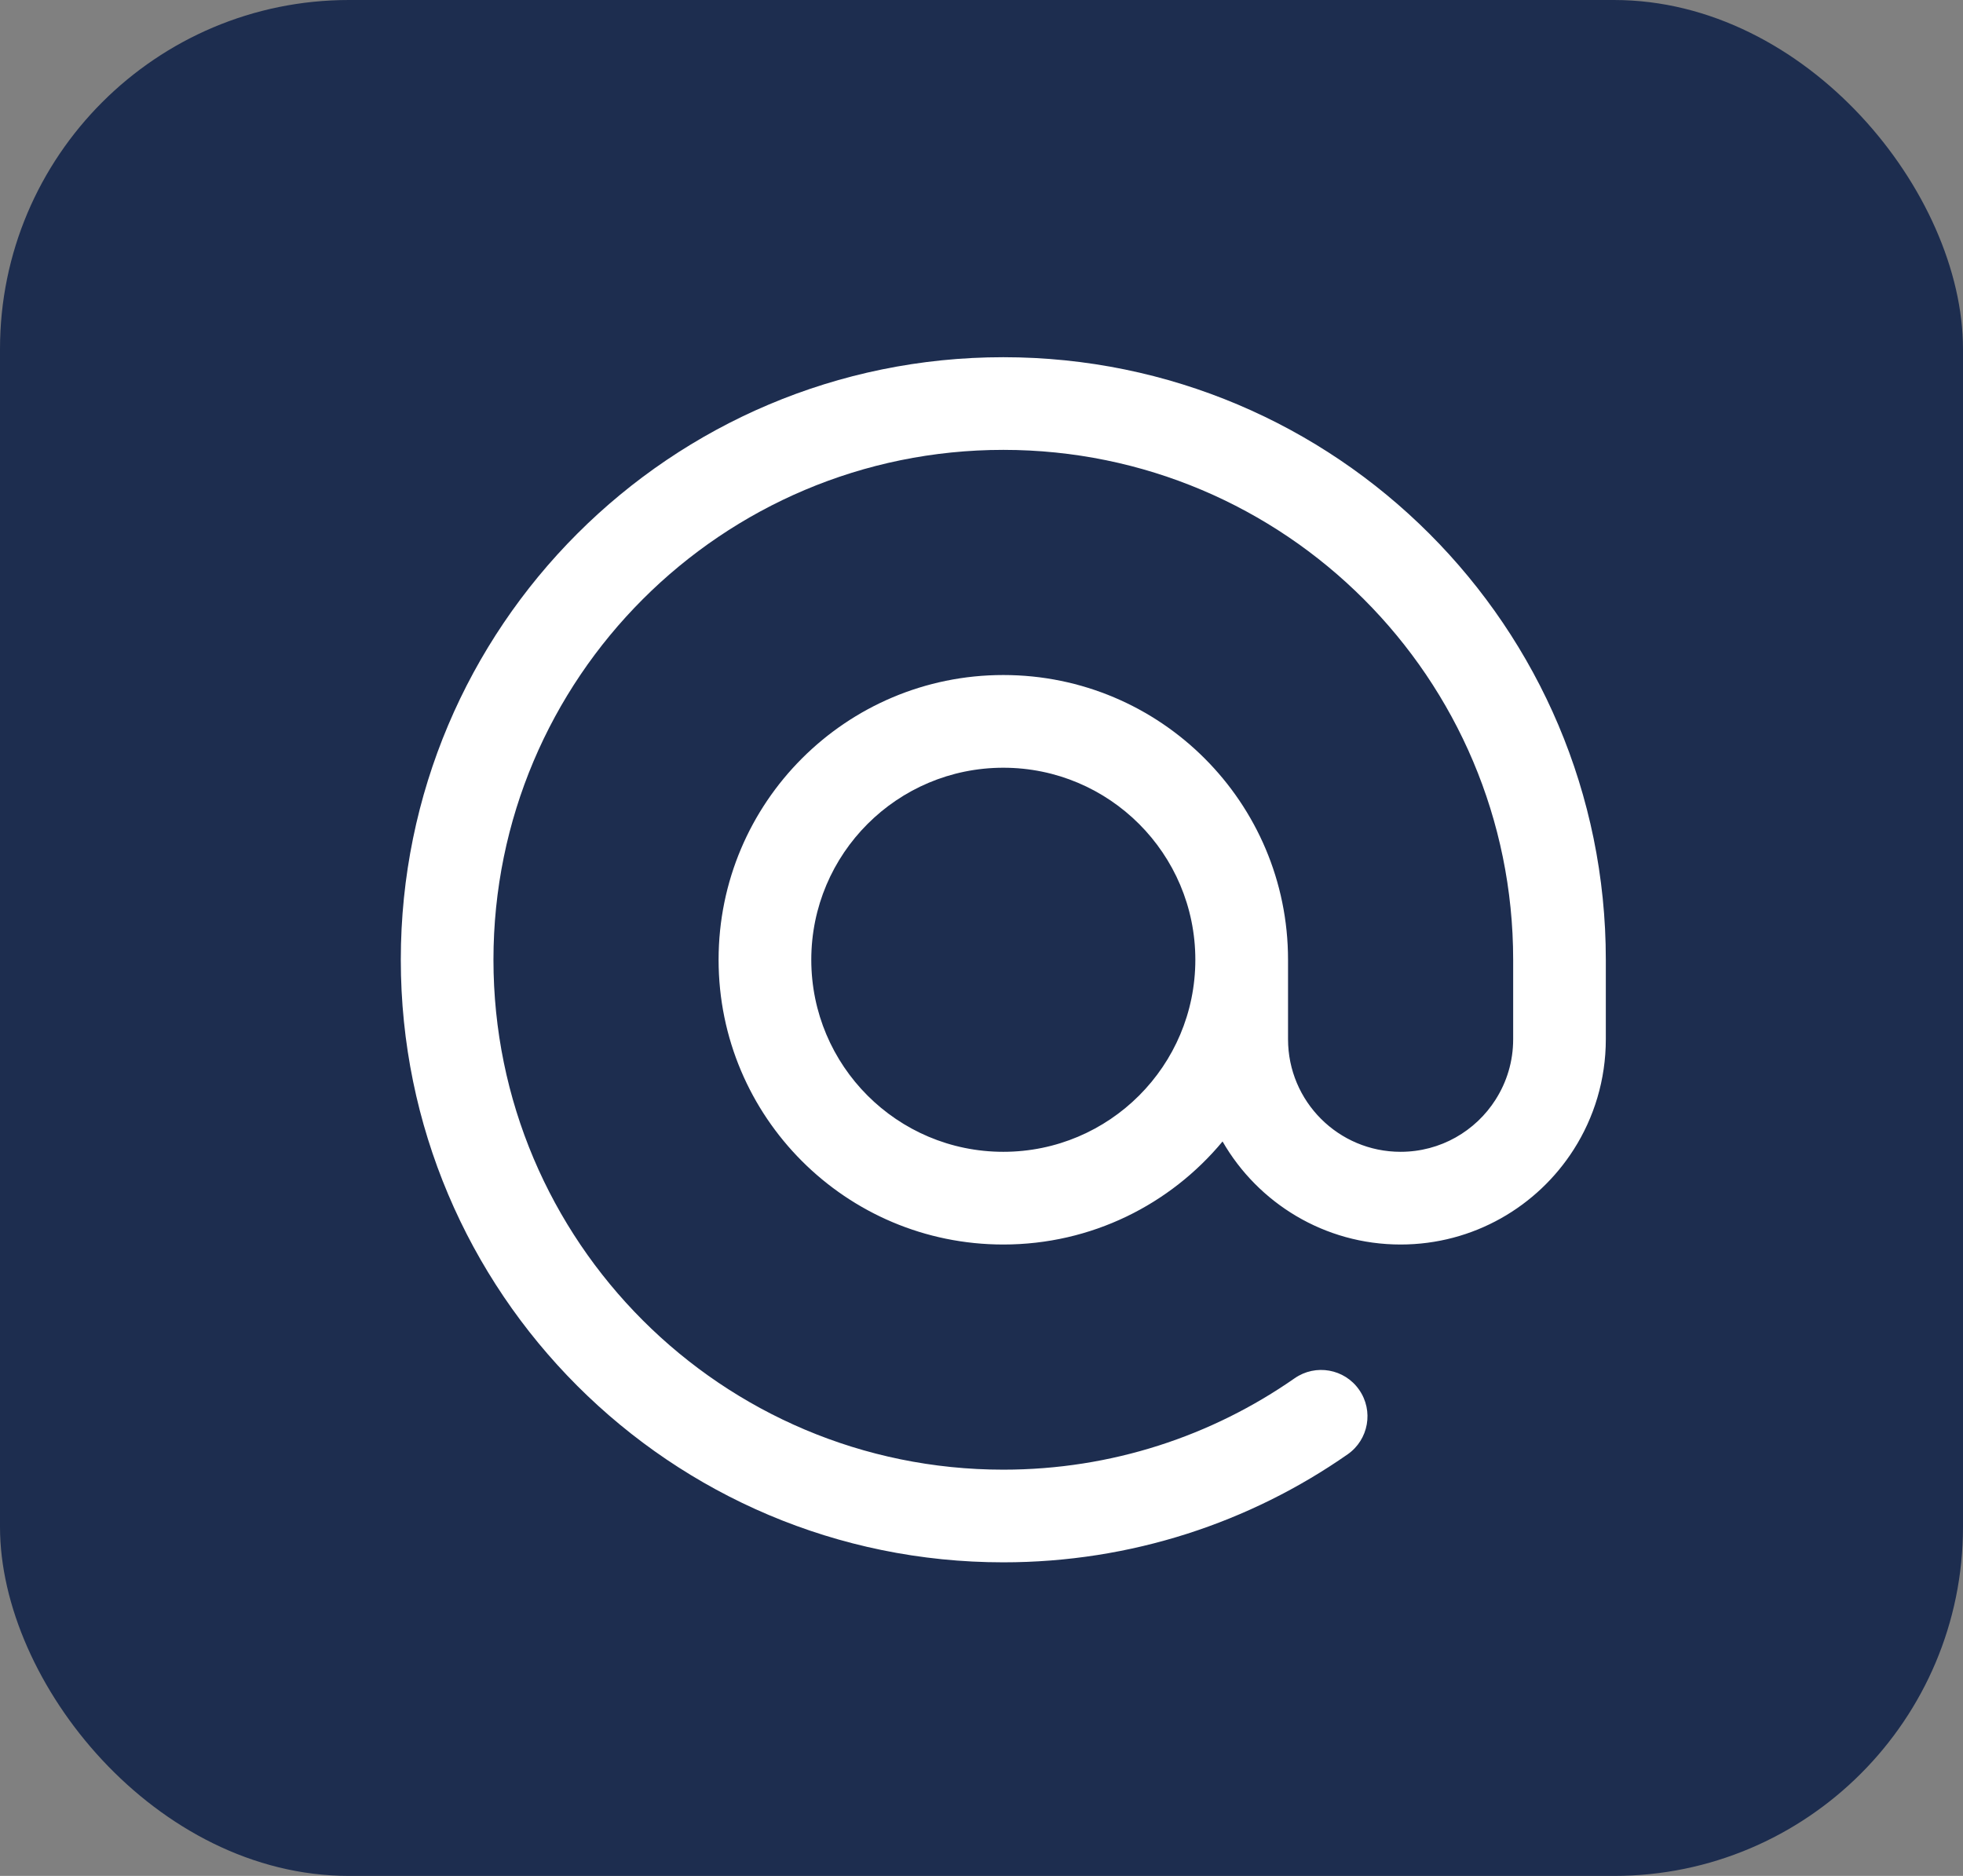
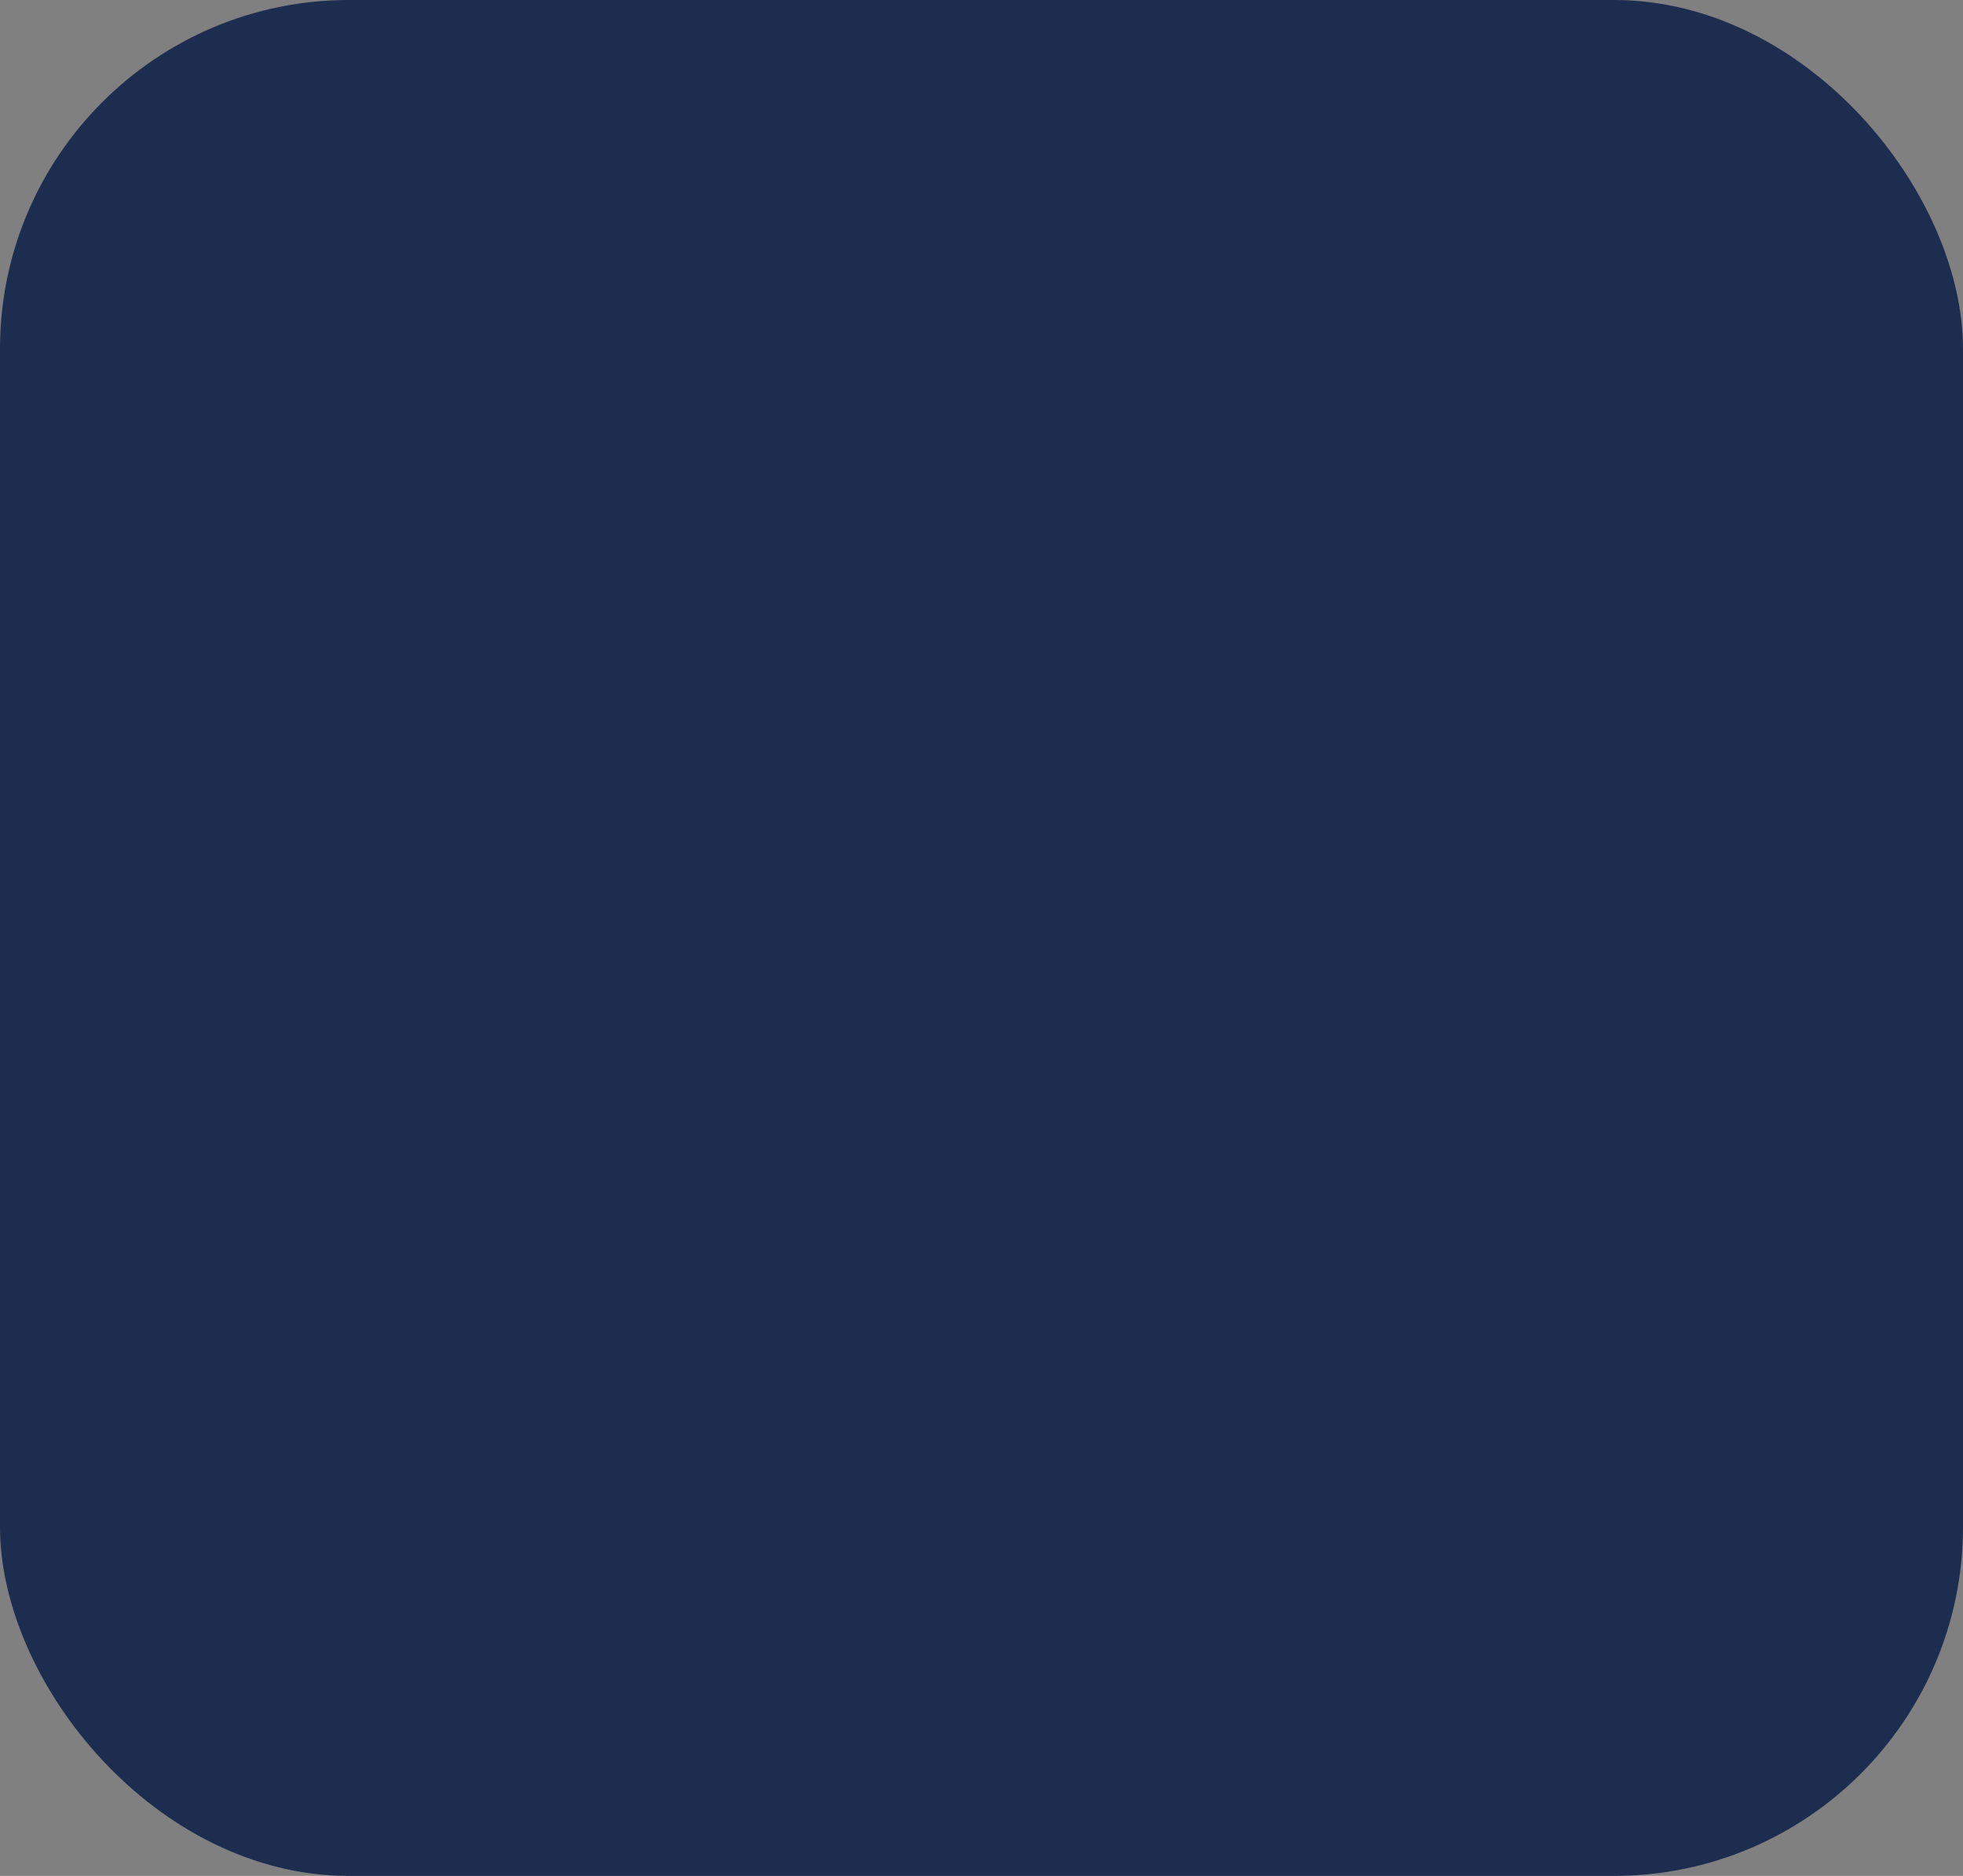
<svg xmlns="http://www.w3.org/2000/svg" width="45" height="43" viewBox="0 0 45 43" fill="none">
  <rect x="0" y="0" width="45" height="43" fill="#808080" stroke="none" />
  <rect width="45" height="43" rx="8" fill="#1D2D4F" />
-   <path fill-rule="evenodd" clip-rule="evenodd" d="M9.188 22C9.188 14.372 15.372 8.188 23 8.188C30.628 8.188 36.812 14.372 36.812 22V23.821C36.812 24.749 36.543 25.617 36.077 26.348C35.244 27.656 33.777 28.527 32.107 28.527C30.362 28.527 28.838 27.576 28.026 26.165C26.828 27.608 25.022 28.527 23 28.527C19.395 28.527 16.473 25.605 16.473 22C16.473 18.395 19.395 15.473 23 15.473C26.605 15.473 29.527 18.395 29.527 22V23.821C29.527 25.247 30.682 26.402 32.107 26.402C33.022 26.402 33.826 25.927 34.285 25.206L34.285 25.205C34.54 24.806 34.688 24.333 34.688 23.821V22C34.688 15.545 29.455 10.312 23 10.312C16.545 10.312 11.312 15.545 11.312 22C11.312 28.455 16.545 33.688 23 33.688C25.485 33.688 27.785 32.913 29.678 31.593C30.159 31.258 30.822 31.375 31.157 31.857C31.493 32.338 31.375 33 30.894 33.336C28.656 34.897 25.933 35.812 23 35.812C15.372 35.812 9.188 29.628 9.188 22ZM27.402 22C27.402 19.569 25.431 17.598 23 17.598C20.569 17.598 18.598 19.569 18.598 22C18.598 24.431 20.569 26.402 23 26.402C25.431 26.402 27.402 24.431 27.402 22Z" fill="white" />
</svg>